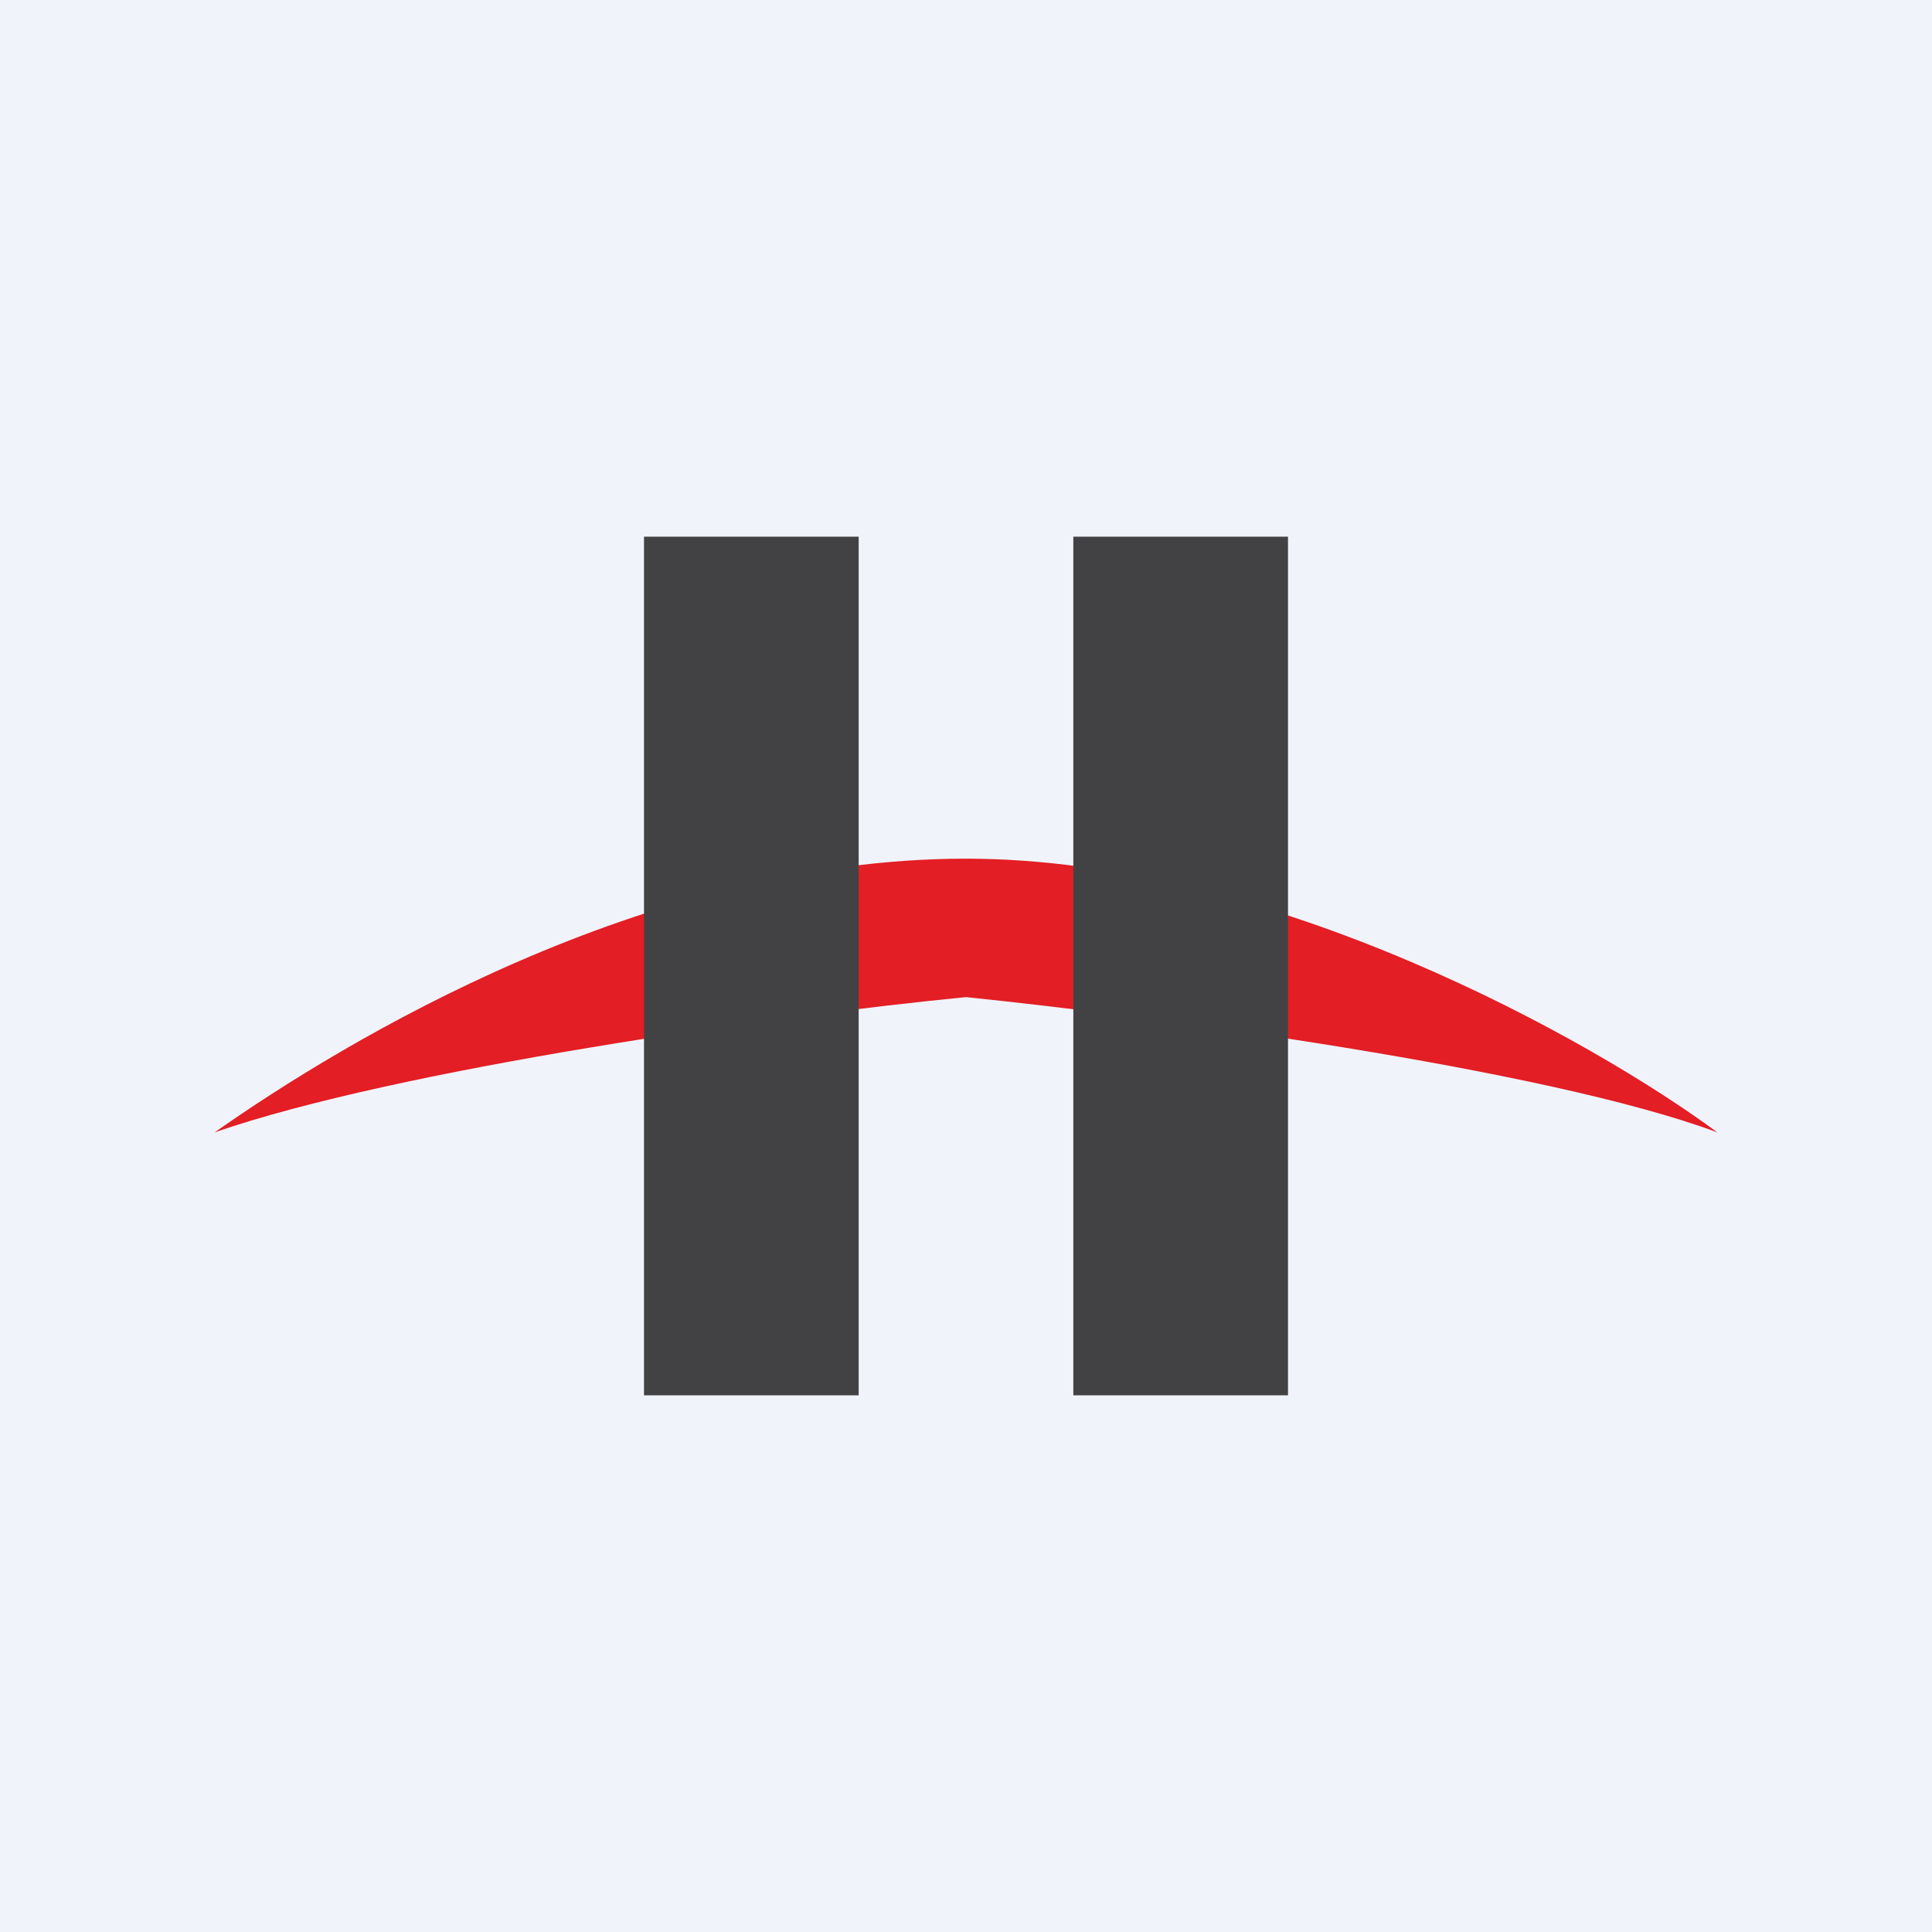
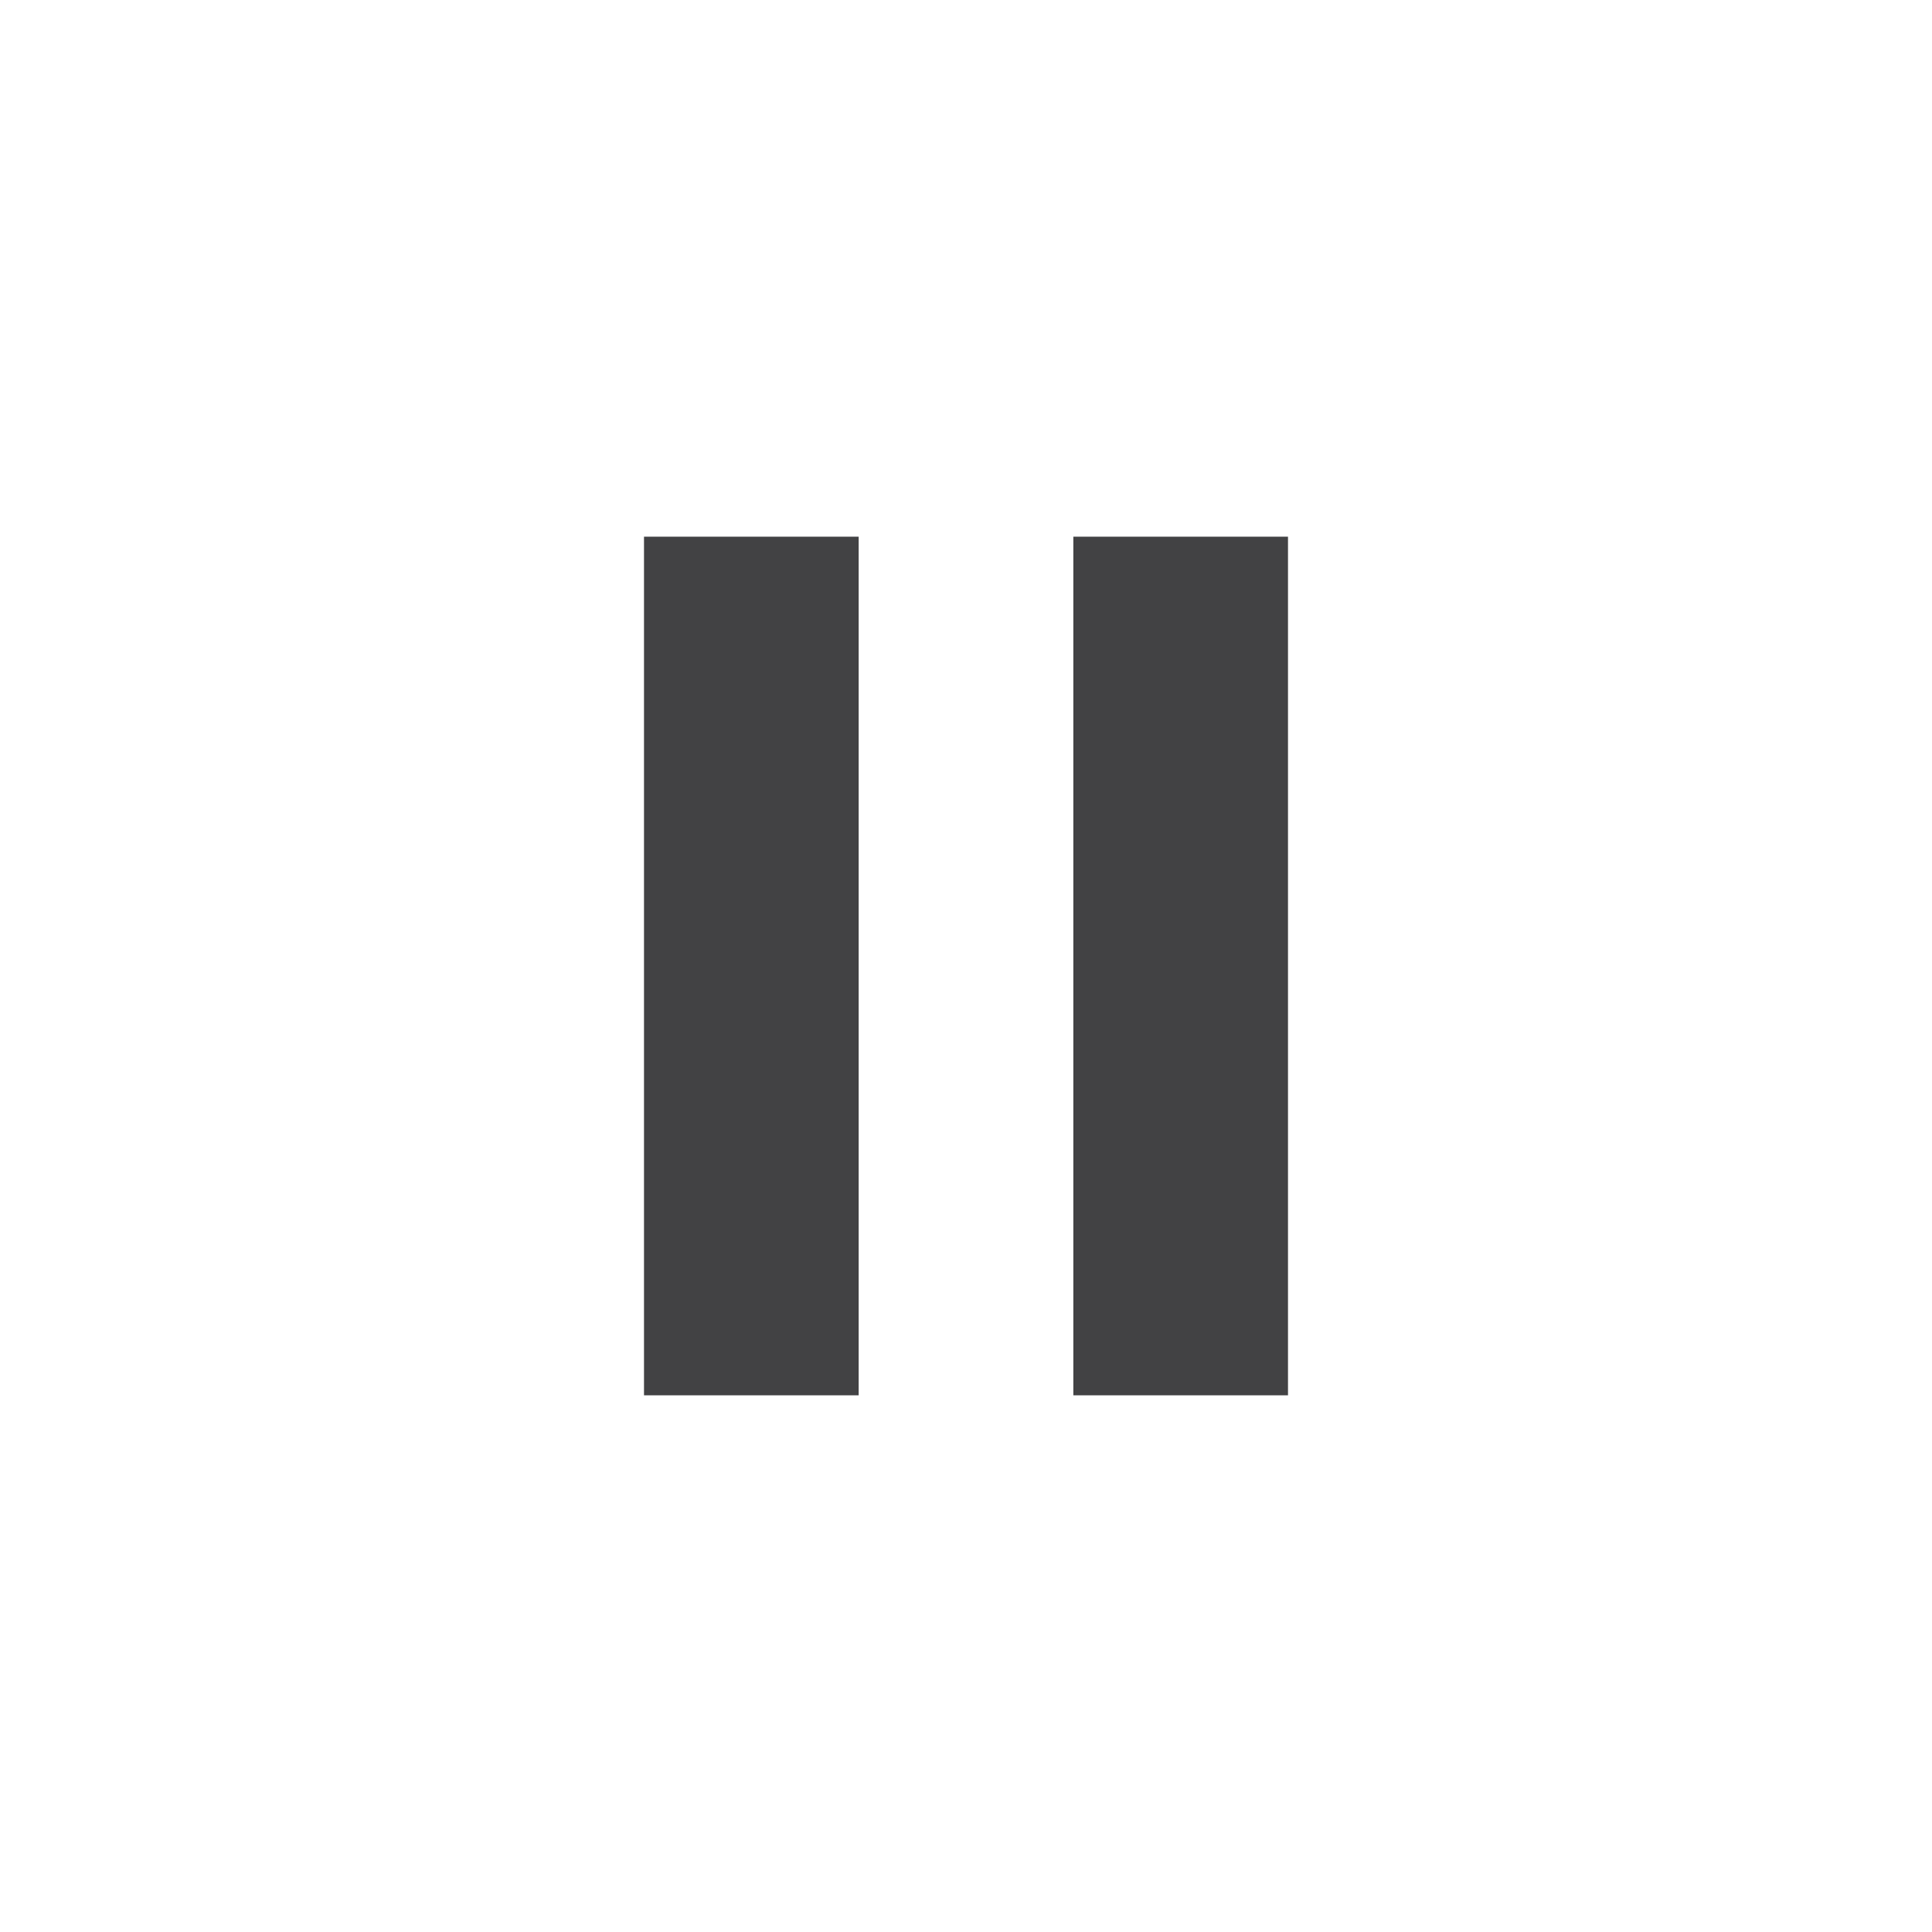
<svg xmlns="http://www.w3.org/2000/svg" width="18" height="18" viewBox="0 0 18 18">
-   <path fill="#F0F3FA" d="M0 0h18v18H0z" />
-   <path d="M2 10.55C3.21 9.7 6.01 8 9 8c2.84 0 5.85 1.7 7 2.55-1.61-.6-5.34-1.09-7-1.26-1.75.17-5.3.67-7 1.26Z" fill="#E31E24" />
  <path d="M6 5v8h2V5H6Zm4 0v8h2V5h-2Z" fill="#424244" />
</svg>